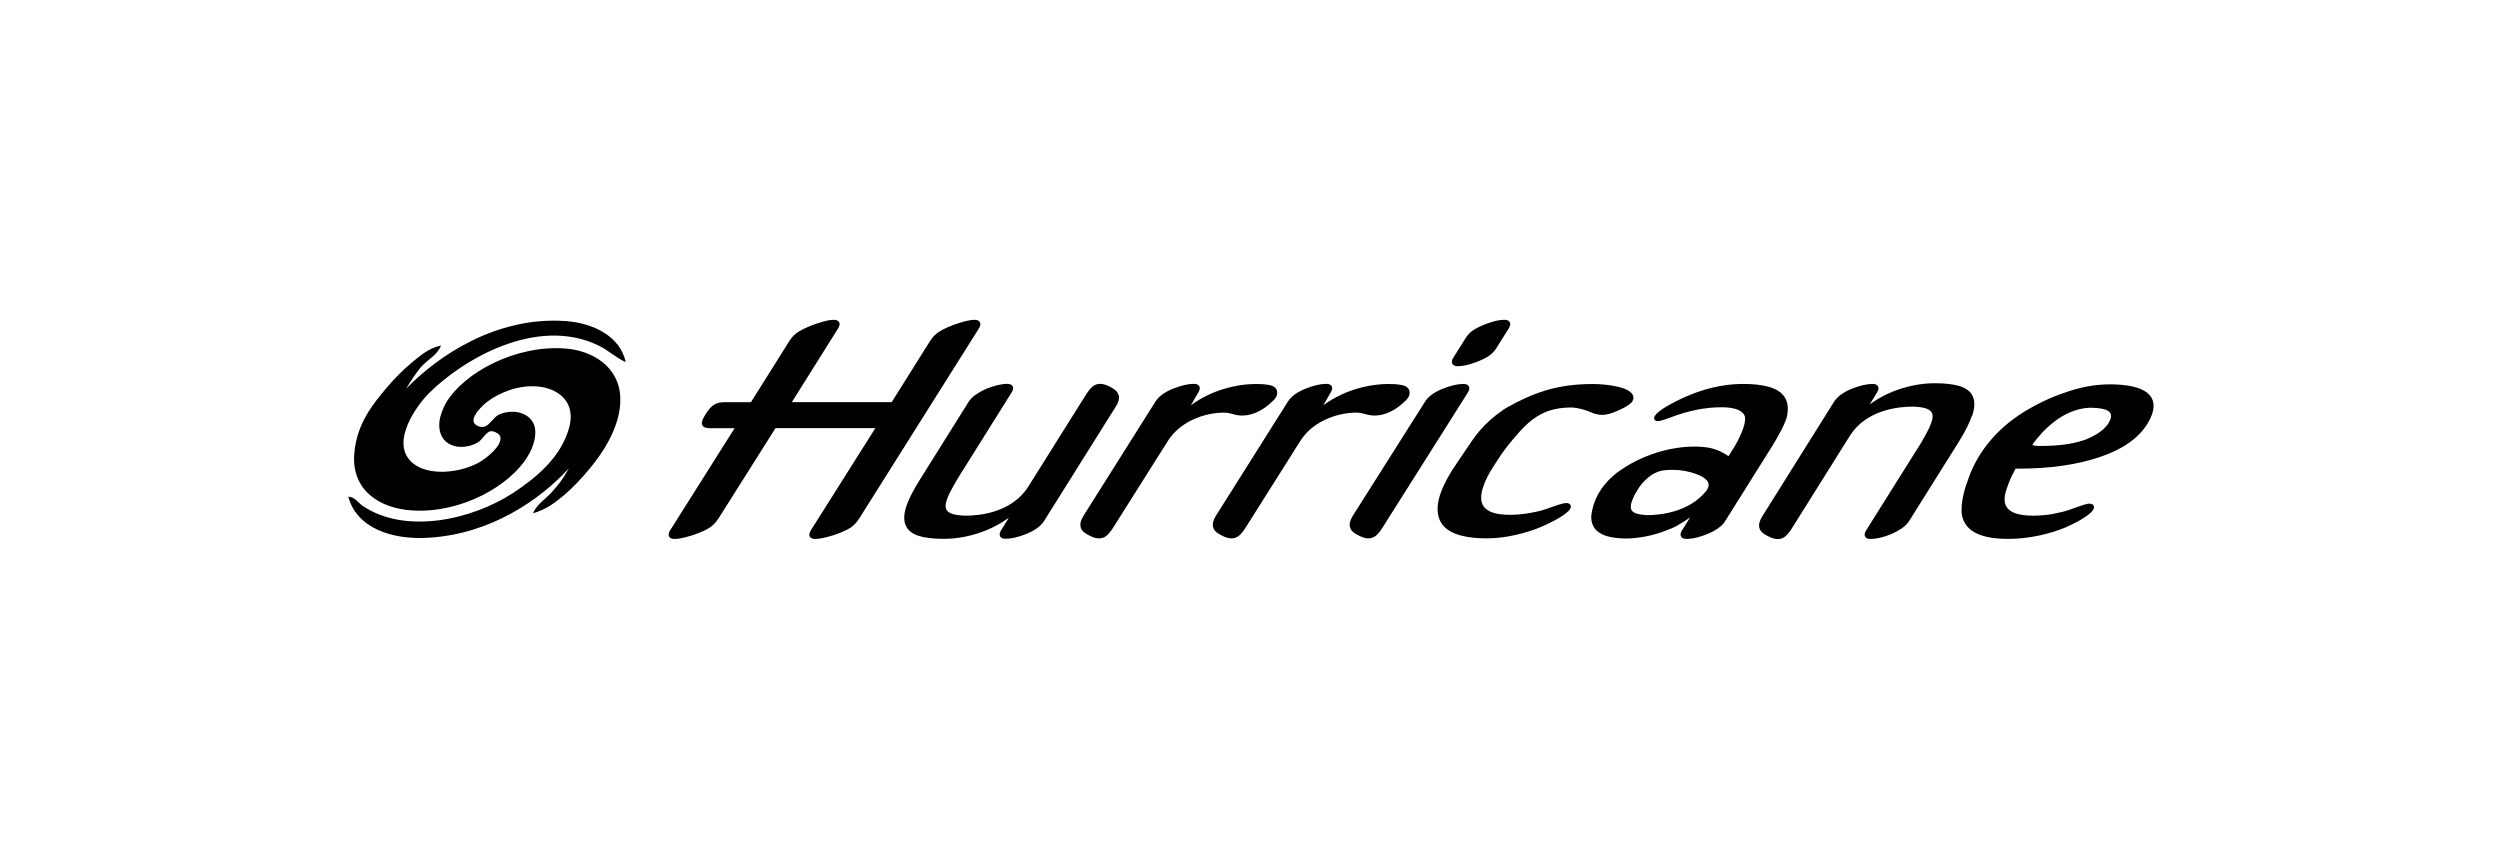
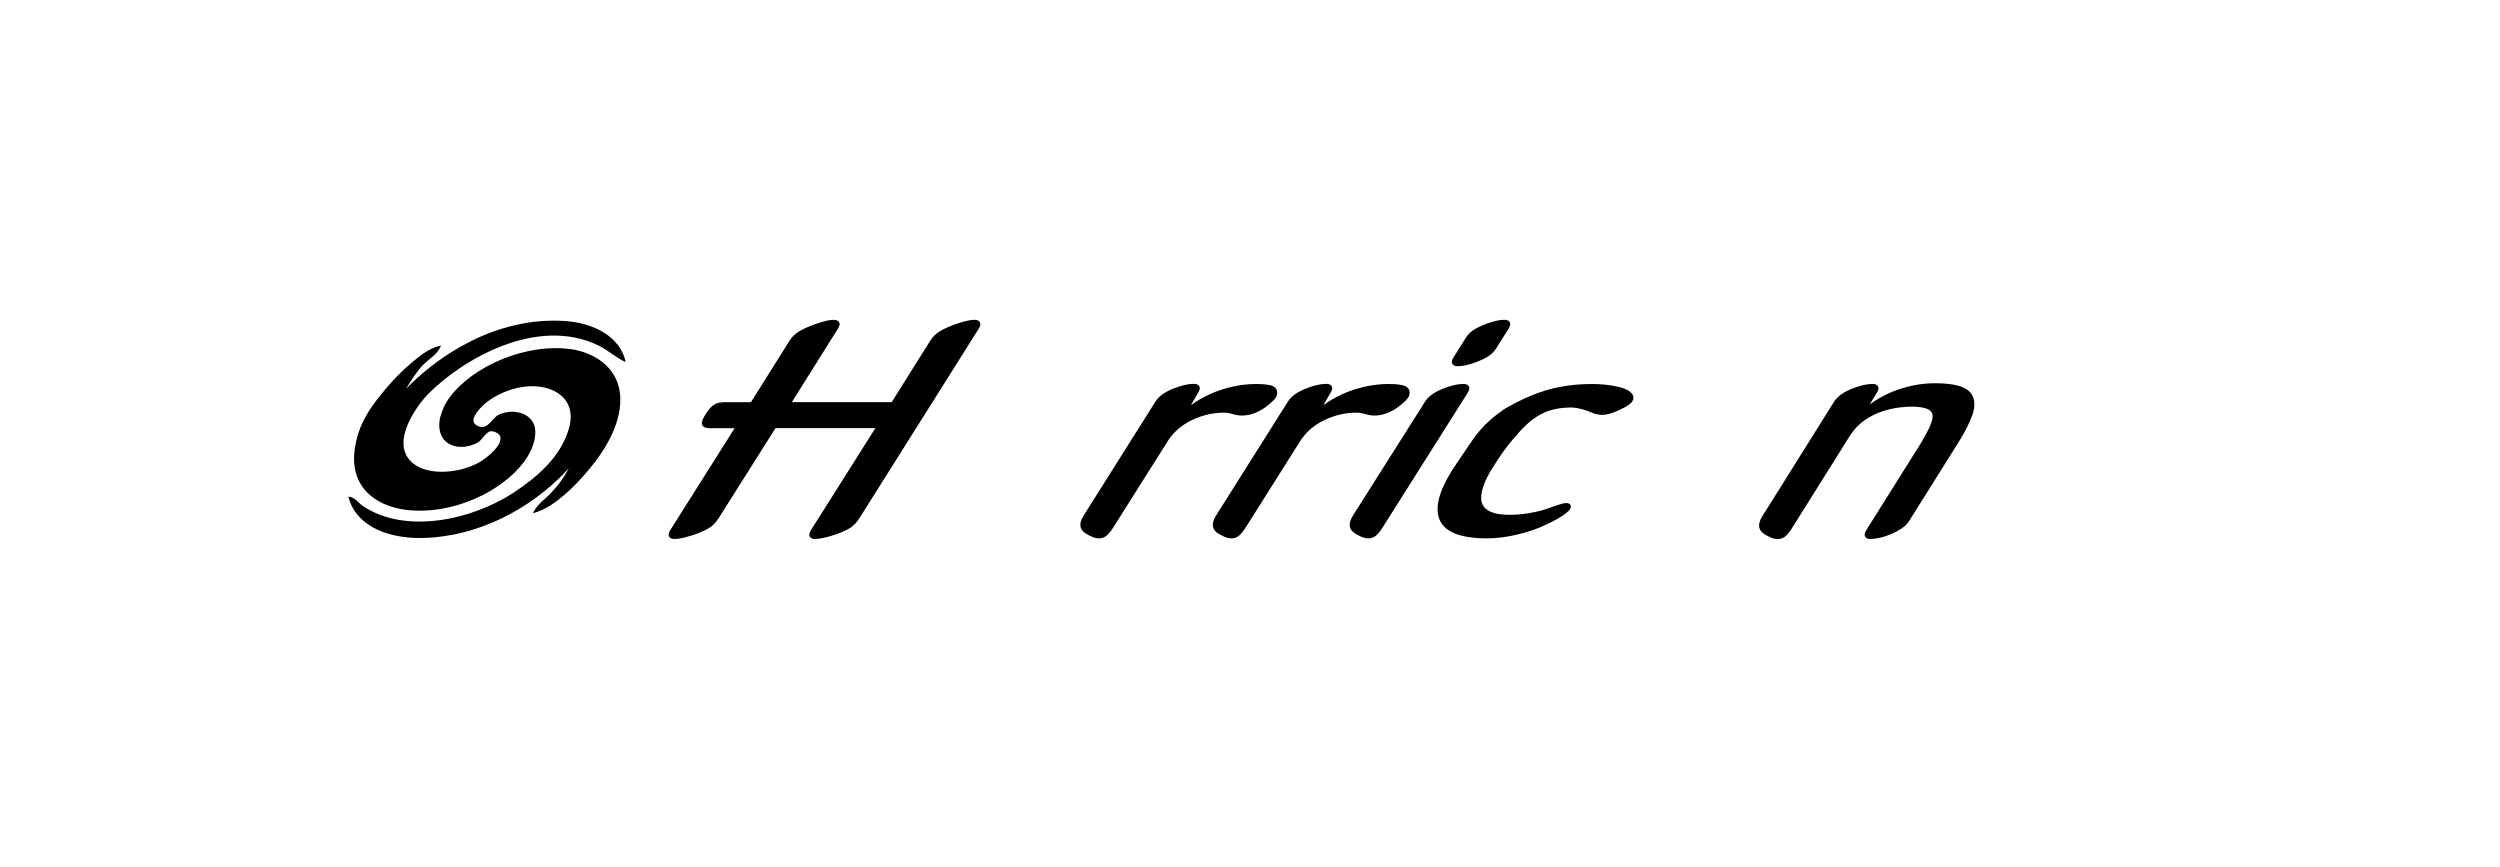
<svg xmlns="http://www.w3.org/2000/svg" viewBox="0 0 318.47 110.49">
  <defs>
    <style>.cls-1{fill-rule:evenodd;}.cls-1,.cls-2{stroke-width:0px;}.cls-3{isolation:isolate;}.cls-4{mix-blend-mode:multiply;}</style>
  </defs>
  <g class="cls-3">
    <g id="Layer_1">
      <path class="cls-1" d="m44.36,63.28c.83,0,1.28.78,1.84,1.16,5.44,3.69,13.96,1.77,19.17-1.65,2.95-1.93,6.17-4.59,7.16-8.42.81-3.12-1.32-4.86-3.97-5.13-2.47-.26-5.05.82-6.49,1.94-.65.51-1.91,1.73-1.74,2.52.09.42.7.76,1.26.68.73-.1,1.29-1.25,1.94-1.55,1.97-.91,4.47-.15,4.65,1.94.12,1.39-.6,2.79-.97,3.39-2.24,3.67-8.32,7.22-14.62,6.87-4.19-.23-7.9-2.56-7.45-7.36.35-3.76,2.35-6.18,4.16-8.33.98-1.15,2-2.18,3.1-3.1,1.06-.88,2.22-1.9,3.78-2.23-.44,1.19-1.63,1.75-2.42,2.61-.8.88-1.38,1.86-2.03,2.9,4.04-4.17,11.48-9.25,20.33-8.62,3.65.26,6.97,2.03,7.65,5.23-1.26-.56-2.22-1.52-3.49-2.13-7.87-3.78-17.28,1.8-21.59,6.1-1.54,1.54-5.08,6.39-2.03,8.91,2.03,1.67,6.03,1.24,8.42-.1.99-.56,3.01-2.17,2.71-3.29-.11-.39-.83-.75-1.26-.68-.58.1-1.03,1.11-1.65,1.45-2.15,1.19-5.18.47-4.84-2.71.07-.64.44-1.71.87-2.42,2.35-3.86,8.86-7.32,15.1-6.87,3.54.25,6.94,2.32,7.07,6.29.12,3.65-2.36,7.18-3.97,9.1-1.01,1.2-2.03,2.31-3.19,3.29-1.09.92-2.26,1.83-3.97,2.32.49-1.14,1.56-1.78,2.32-2.61.82-.89,1.52-1.77,2.13-2.9.02-.08.1-.1.1-.19-3.79,4.11-10.02,8.33-17.81,8.81-4.79.3-9.22-1.27-10.26-5.23Z" />
      <g class="cls-4">
        <path class="cls-2" d="m124.82,41.04c-.17-.3-.57-.3-.7-.3-.47,0-1.15.15-2.07.45-.9.29-1.66.62-2.28.98-.52.3-.94.72-1.26,1.22l-4.92,7.84h-12.72l5.88-9.37c.08-.13.32-.51.14-.82-.11-.2-.35-.3-.7-.3-.47,0-1.14.15-2.05.45-.88.29-1.64.62-2.27.98-.53.3-.97.72-1.29,1.23l-4.92,7.84h-3.42c-.55,0-1.01.12-1.35.36-.33.23-.66.62-1.02,1.19-.37.59-.51.98-.45,1.26.11.5.83.5,1.07.5h3.09l-8.2,12.99c-.08.13-.32.51-.14.82.17.3.57.3.71.3.47,0,1.13-.13,2.02-.4.87-.26,1.62-.58,2.23-.92.53-.29.98-.74,1.35-1.33l7.24-11.47h12.72l-8.2,12.99c-.08.13-.32.51-.15.83.11.2.34.3.69.3.47,0,1.14-.13,2.05-.4.89-.26,1.65-.58,2.25-.92.51-.28.95-.73,1.33-1.33l15.2-24.14c.08-.13.32-.51.14-.82Z" />
-         <path class="cls-2" d="m142.49,50.34c-.08-.33-.3-.6-.64-.81l-.05-.03c-.44-.26-1.26-.76-2.07-.55-.67.17-1.17.97-1.57,1.61l-7.17,11.43c-2.11,3.33-6.26,3.7-7.95,3.7-.67-.01-1.21-.08-1.61-.19-.41-.12-.69-.3-.84-.53-.14-.23-.17-.54-.08-.93.1-.44.32-.97.65-1.59l.72-1.3,6.97-11.13c.08-.13.32-.51.14-.82-.17-.3-.57-.3-.7-.3-.35,0-.77.06-1.25.17-.47.11-.94.27-1.4.46-.46.2-.9.44-1.3.71-.42.29-.73.6-.94.93l-6.26,10c-.83,1.33-1.41,2.46-1.7,3.37-.31.95-.33,1.75-.08,2.36.26.63.81,1.09,1.66,1.36.79.25,1.85.38,3.15.38.07,0,.14,0,.21,0,1.54-.02,3.09-.31,4.6-.84.39-.13.77-.29,1.14-.46.88-.4,1.7-.88,2.4-1.4l-.97,1.57c-.08.13-.32.51-.14.82.17.3.57.3.7.3.73,0,1.63-.21,2.67-.63,1.06-.43,1.8-.98,2.22-1.63l9.15-14.6c.35-.56.47-1.04.37-1.45Z" />
        <path class="cls-2" d="m207.95,51.1c.14-.22.29-.66-.23-1.13h0c-.4-.35-1.06-.61-2.02-.79-.91-.17-1.87-.26-2.84-.26-2.16,0-4.15.27-5.89.79-1.22.37-2.48.88-3.75,1.53h0c-.24.12-.49.25-.74.4-.08.04-.15.08-.23.12-.24.13-.48.26-.71.42-2.59,1.78-3.58,3.28-4.74,5.02-.2.31-.88,1.31-1.11,1.64-.08.12-.54.8-.68,1.02-1.75,2.79-2.27,4.89-1.59,6.42.68,1.53,2.7,2.3,6,2.3,1.16,0,2.38-.15,3.63-.43,1.25-.29,2.35-.63,3.28-1.04.93-.4,1.73-.8,2.38-1.2.68-.42,1.1-.76,1.28-1.04.13-.2.15-.39.07-.54-.14-.25-.48-.25-.59-.25s-.35.03-1,.24c-.46.15-.97.33-1.51.52-.52.19-1.22.36-2.08.51-.85.15-1.73.23-2.59.23-1.8,0-2.94-.41-3.38-1.21-.49-.89-.19-2.32.9-4.25.15-.27.78-1.22.96-1.51.52-.82,1.16-1.69,1.9-2.57.07-.08.14-.16.21-.24l.76-.88c2.01-2.19,3.81-3.01,6.6-3.01h.08c.79.07,1.58.28,2.34.61.5.22.99.33,1.47.33.56,0,1.28-.21,2.18-.63.93-.43,1.46-.79,1.67-1.13Z" />
        <path class="cls-2" d="m173.16,52.58c.22.03.44.09.67.15.27.07.54.15.83.18.76.09,1.58-.06,2.36-.42.66-.3,1.29-.74,1.94-1.36.17-.16.37-.36.49-.6.15-.3.16-.63.04-.89-.1-.21-.3-.38-.55-.49-.2-.08-.42-.11-.61-.14-.52-.08-.98-.09-1.4-.09-.07,0-.14,0-.21,0-1.54.02-3.09.31-4.6.84-.39.13-.77.29-1.14.46-.88.4-1.7.88-2.4,1.4l.92-1.6c.08-.13.32-.51.14-.82-.17-.3-.57-.3-.7-.3-.73,0-1.63.21-2.67.63-1.06.43-1.8.98-2.21,1.63l-9.16,14.53c-.35.56-.47,1.04-.37,1.45.08.33.3.6.64.81l.05.03c.37.22.99.6,1.66.6.14,0,.27-.02.41-.05.67-.17,1.17-.97,1.57-1.61l6.79-10.76c.11-.18.23-.35.36-.51.9-1.17,2.23-2.07,3.84-2.6.32-.11.67-.2,1.02-.28.35-.08,1.6-.28,2.26-.18Z" />
        <path class="cls-2" d="m156.29,52.58c.22.03.44.09.67.15.27.07.54.15.83.18.76.09,1.58-.06,2.36-.42.66-.3,1.29-.74,1.94-1.36.17-.16.37-.36.49-.6.15-.3.16-.63.04-.89-.1-.21-.3-.38-.55-.49-.2-.08-.42-.11-.61-.14-.52-.08-.98-.09-1.4-.09-.07,0-.14,0-.21,0-1.54.02-3.09.31-4.6.84-.39.13-.77.29-1.14.46-.88.4-1.7.88-2.4,1.4l.92-1.6c.08-.13.32-.51.14-.82-.17-.3-.57-.3-.7-.3-.73,0-1.63.21-2.67.63-1.06.43-1.8.98-2.21,1.63l-9.16,14.53c-.35.56-.47,1.04-.37,1.45.08.33.3.6.64.81l.05.03c.37.22.99.6,1.66.6.14,0,.27-.02.41-.05.67-.17,1.17-.97,1.57-1.61l6.79-10.76c.11-.18.23-.35.36-.51.9-1.17,2.23-2.07,3.84-2.6.32-.11.67-.2,1.02-.28.35-.08,1.6-.28,2.26-.18Z" />
        <path class="cls-2" d="m186.97,50.03c.08-.13.32-.51.14-.82-.17-.3-.57-.3-.7-.3-.73,0-1.63.21-2.67.63-1.06.43-1.8.98-2.21,1.63l-9.19,14.52c-.35.56-.47,1.04-.37,1.45.08.33.3.6.64.81l.05.03c.37.22.99.6,1.66.6.14,0,.27-.02.41-.05.67-.17,1.17-.97,1.57-1.61l10.67-16.89h0Z" />
        <path class="cls-2" d="m251.25,52.92c.31-.95.33-1.75.09-2.36-.26-.63-.81-1.09-1.66-1.36-.79-.25-1.85-.38-3.15-.38-.07,0-.14,0-.21,0-1.54.02-3.09.31-4.6.84-.39.13-.78.29-1.14.46-.88.4-1.7.88-2.4,1.4l.91-1.49c.08-.13.32-.51.14-.82-.17-.3-.57-.3-.7-.3-.73,0-1.63.21-2.67.63-1.06.43-1.8.98-2.22,1.63l-9.15,14.61c-.35.56-.47,1.04-.37,1.45.08.33.3.6.64.81l.05.03c.37.22.99.6,1.66.6.14,0,.27-.02.41-.05.67-.17,1.17-.97,1.57-1.61l7.21-11.51c2.11-3.33,6.26-3.7,7.95-3.7.67.01,1.21.08,1.61.19.41.12.69.3.84.53.14.23.17.54.08.93-.1.44-.32.97-.65,1.59l-.72,1.3-7.03,11.2c-.08.13-.32.51-.14.82.17.3.57.3.7.3.35,0,.77-.06,1.25-.17.47-.11.94-.27,1.4-.46.46-.2.9-.44,1.3-.71.42-.29.73-.6.94-.93l6.32-10.08c.83-1.33,1.4-2.46,1.7-3.37Z" />
-         <path class="cls-2" d="m273.57,50.06c-.49-.38-1.15-.66-1.96-.84-.79-.17-1.76-.26-2.87-.26-.86,0-1.8.09-2.79.26-.99.17-2.18.51-3.56,1.02-.91.33-1.84.74-2.74,1.21-.02,0-.04.02-.05.02l-.06.03c-.15.08-.3.16-.44.24l-.05.03c-.35.18-.7.38-1.05.59-.04.03-.08.05-.12.08-3.98,2.44-6.08,5.65-7.04,8.29-.07.2-.39,1.08-.45,1.27-.38,1.2-.52,2.24-.51,2.99v.26h0c.04.52.19,1,.45,1.43.79,1.31,2.63,1.97,5.45,1.97,1.34,0,2.69-.15,4.02-.44,1.33-.29,2.46-.65,3.38-1.05.91-.41,1.67-.8,2.26-1.18.62-.4,1.01-.73,1.18-1,.14-.22.17-.42.08-.58-.14-.24-.45-.24-.56-.24-.13,0-.37.03-1.02.25-.46.16-.96.34-1.5.53-.52.19-1.22.36-2.06.52-.84.16-1.7.23-2.55.23-1.73,0-2.86-.35-3.35-1.04-.36-.51-.4-1.25-.1-2.19,0-.01.02-.06.05-.14.08-.22.24-.67.25-.71.26-.69.58-1.33.9-1.91.13,0,.27,0,.39,0,3.93,0,7.38-.49,10.26-1.45,2.91-.97,4.96-2.38,6.1-4.2.54-.86.82-1.64.83-2.3,0-.7-.26-1.26-.78-1.67Zm-4.94,3.8c-.24.38-.57.74-.98,1.06-.42.32-.97.64-1.64.94-.67.3-1.53.53-2.56.7-1.03.17-2.22.25-3.53.25-.6,0-.88-.06-1-.11,0,0,0,0-.01,0,0-.02.02-.09.1-.21,1.19-1.62,3.71-4.37,7.15-4.55,1.7,0,2.33.3,2.56.55.11.12.45.49-.11,1.38Z" />
-         <path class="cls-2" d="m227.66,52.92c.18-.93.08-1.71-.31-2.32h0c-.39-.6-1.05-1.04-1.98-1.31-.88-.26-1.99-.38-3.29-.38-3.2,0-6.49.96-9.77,2.86-.79.46-1.28.85-1.5,1.21-.14.22-.1.37-.05.46.08.14.22.21.44.21.16,0,.5-.06,1.71-.51,2.19-.83,4.33-1.26,6.36-1.26,1.57,0,2.56.33,2.93.98.39.69-.33,2.48-1.21,3.98l-.8,1.28c-.53-.38-1.08-.67-1.65-.86-.7-.25-1.58-.37-2.62-.37-1.64,0-3.31.27-4.98.8-.78.25-1.55.56-2.28.91-.07.03-.13.06-.19.09-.52.26-1.04.55-1.55.88l-.03.02c-.06.04-.12.08-.19.13-.16.1-.31.21-.46.31-.3.21-.55.41-.75.6-1.61,1.4-2.55,3.11-2.78,5.07v.25s0,0,0,0c0,.49.14.94.42,1.34.63.88,1.98,1.31,4.11,1.31.47,0,.98-.04,1.53-.12,1.02-.13,2.03-.38,3-.72.29-.1.57-.21.84-.32.27-.11.53-.22.77-.34.15-.07.3-.15.44-.25.53-.29,1.04-.61,1.48-.94l-1.01,1.62c-.08.13-.32.51-.14.82.17.3.57.3.7.3.06,0,.12,0,.18,0,.7-.03,1.54-.24,2.49-.63.57-.23,1.05-.5,1.43-.79.34-.24.59-.49.76-.76l6.04-9.63c.78-1.25,1.75-3.02,1.92-3.91Zm-10.28,9.58c-2.18,2.77-5.93,3.11-7.45,3.12-1.22-.03-1.96-.27-2.13-.71-.13-.34-.1-1.07.85-2.58.02-.03.04-.06.05-.09.55-.82,1.72-2.2,3.4-2.34.34-.03.68-.05,1.01-.05,1.01,0,2.04.19,3.04.56.84.32,1.35.71,1.48,1.14.09.29,0,.61-.25.95Z" />
        <path class="cls-2" d="m185.72,46.65c.48,0,1.08-.11,1.77-.33.69-.21,1.35-.5,1.98-.85.48-.29.87-.67,1.16-1.14l1.55-2.47c.08-.13.32-.51.14-.82-.17-.3-.57-.3-.7-.3-.48,0-1.08.11-1.78.34-.69.22-1.36.51-1.98.86-.47.27-.85.65-1.15,1.12l-1.55,2.47c-.08.13-.32.51-.14.82.17.3.57.3.71.3Z" />
      </g>
    </g>
  </g>
</svg>